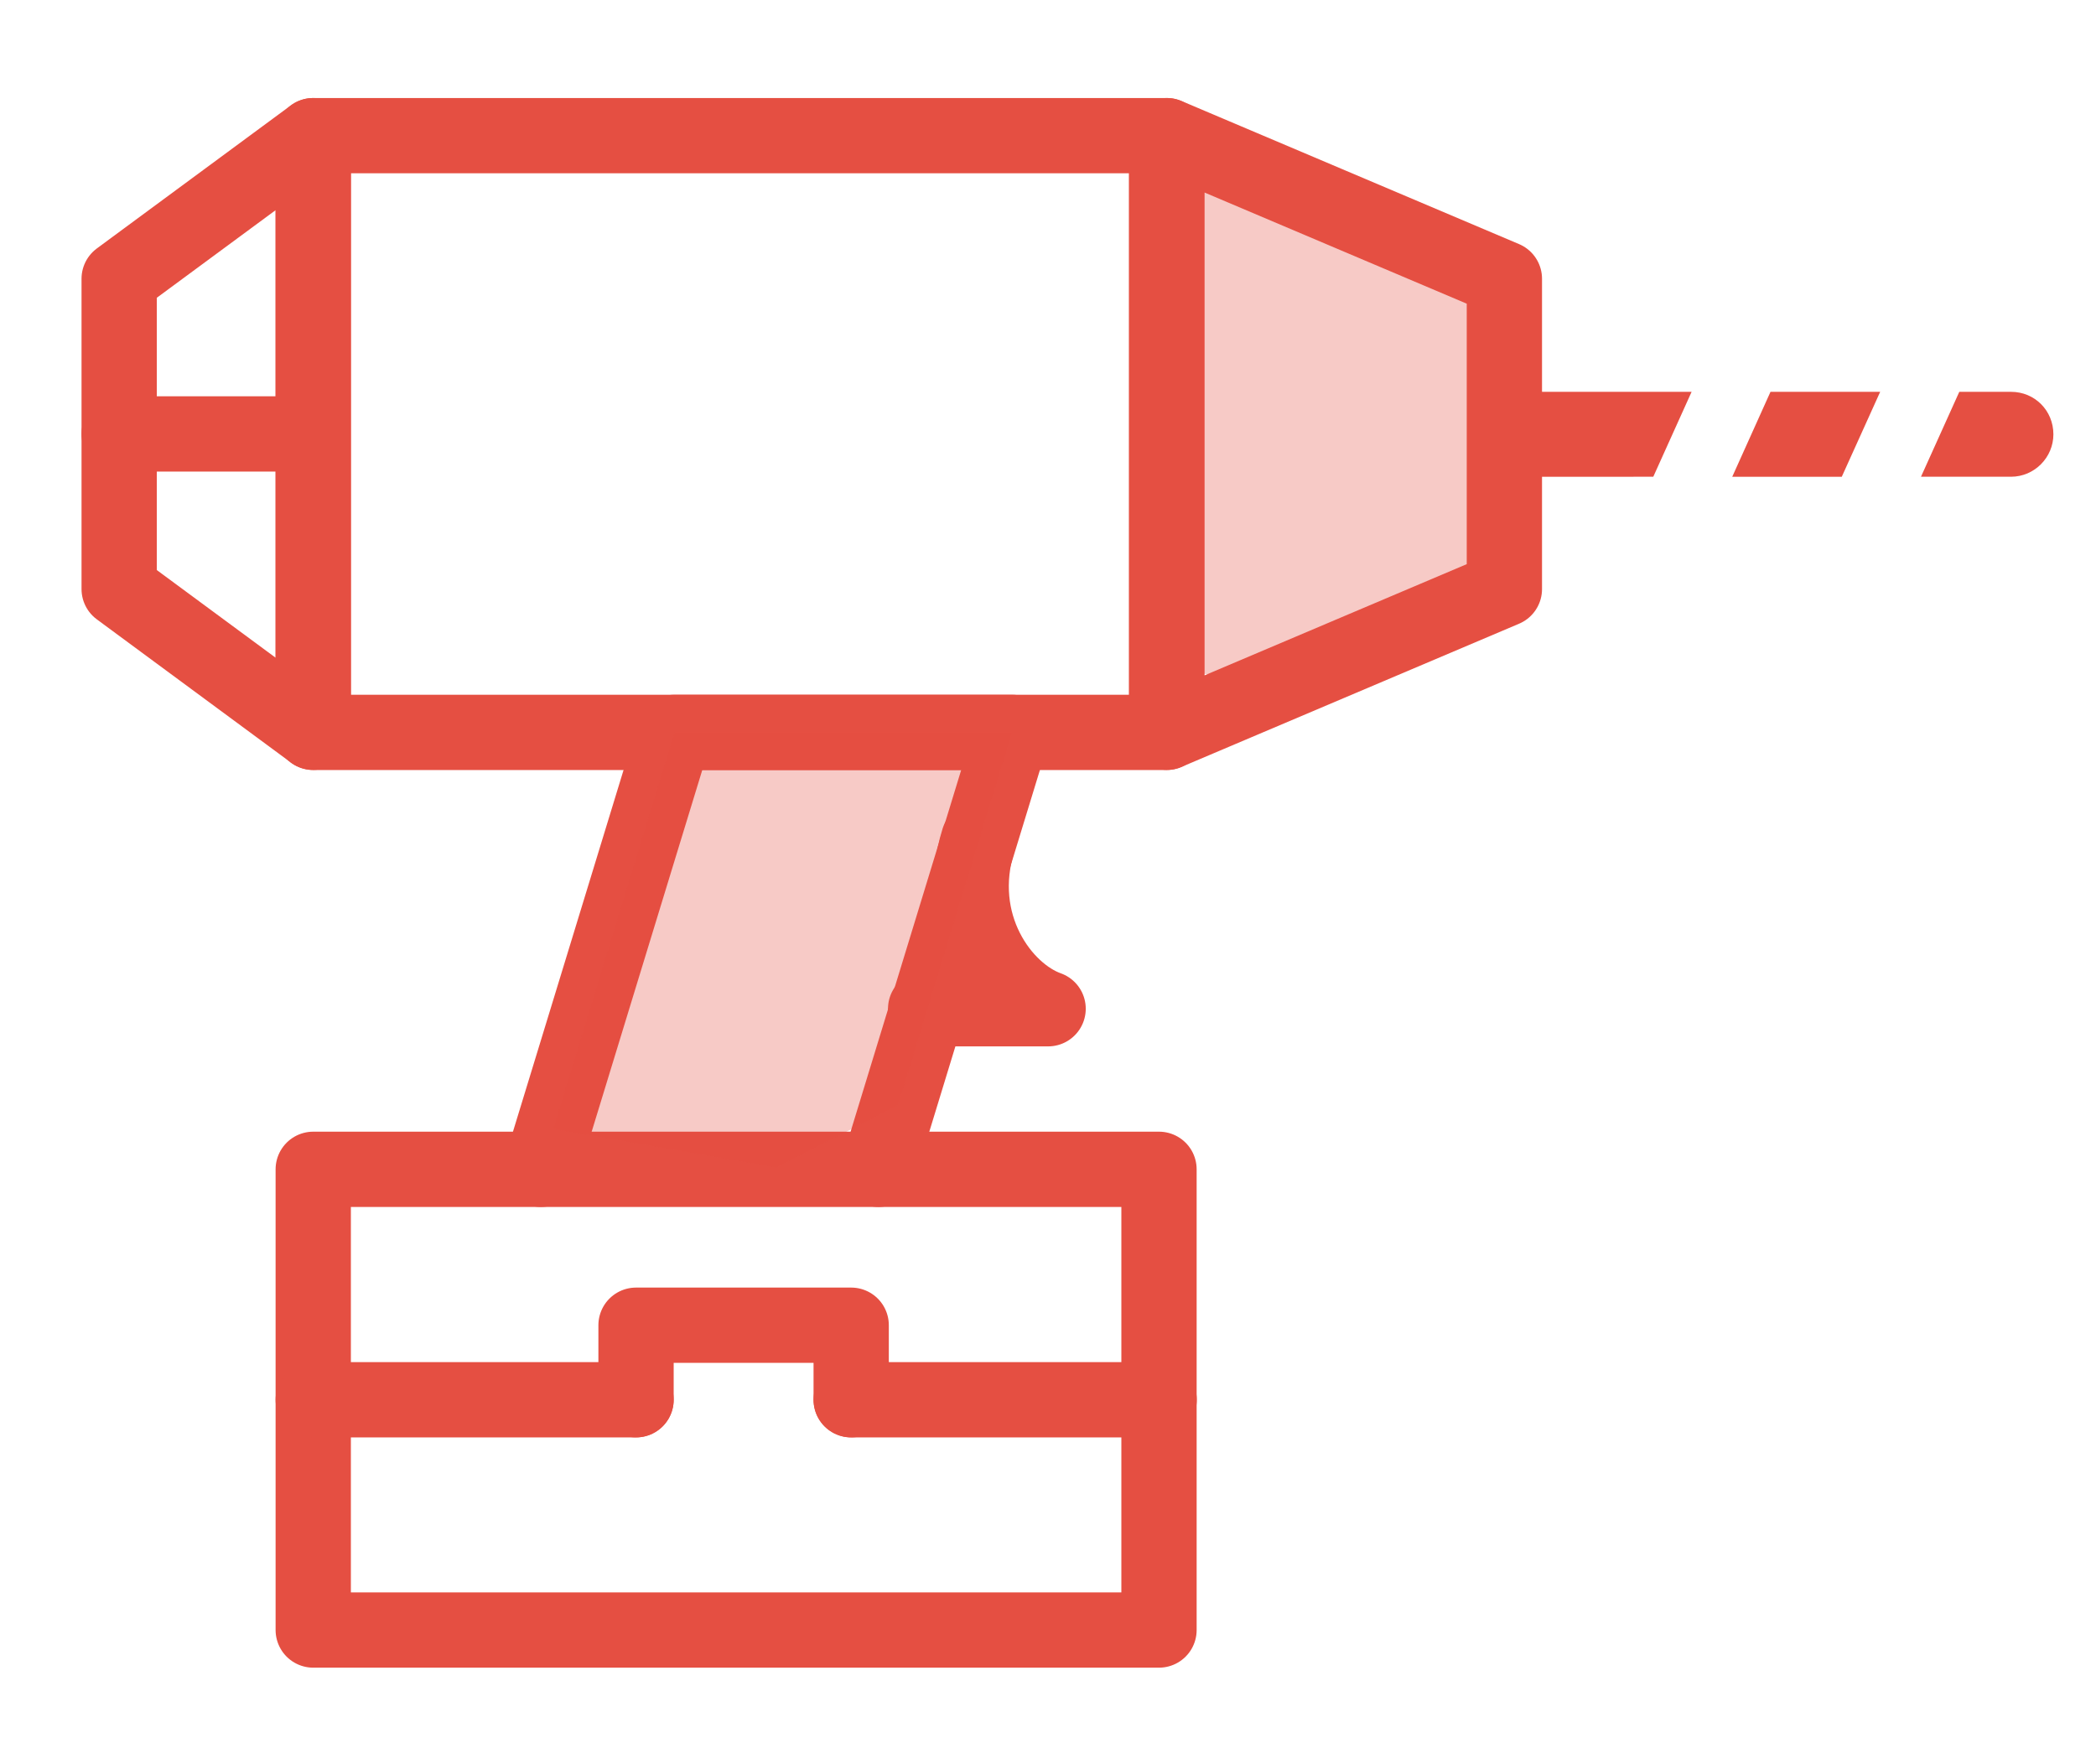
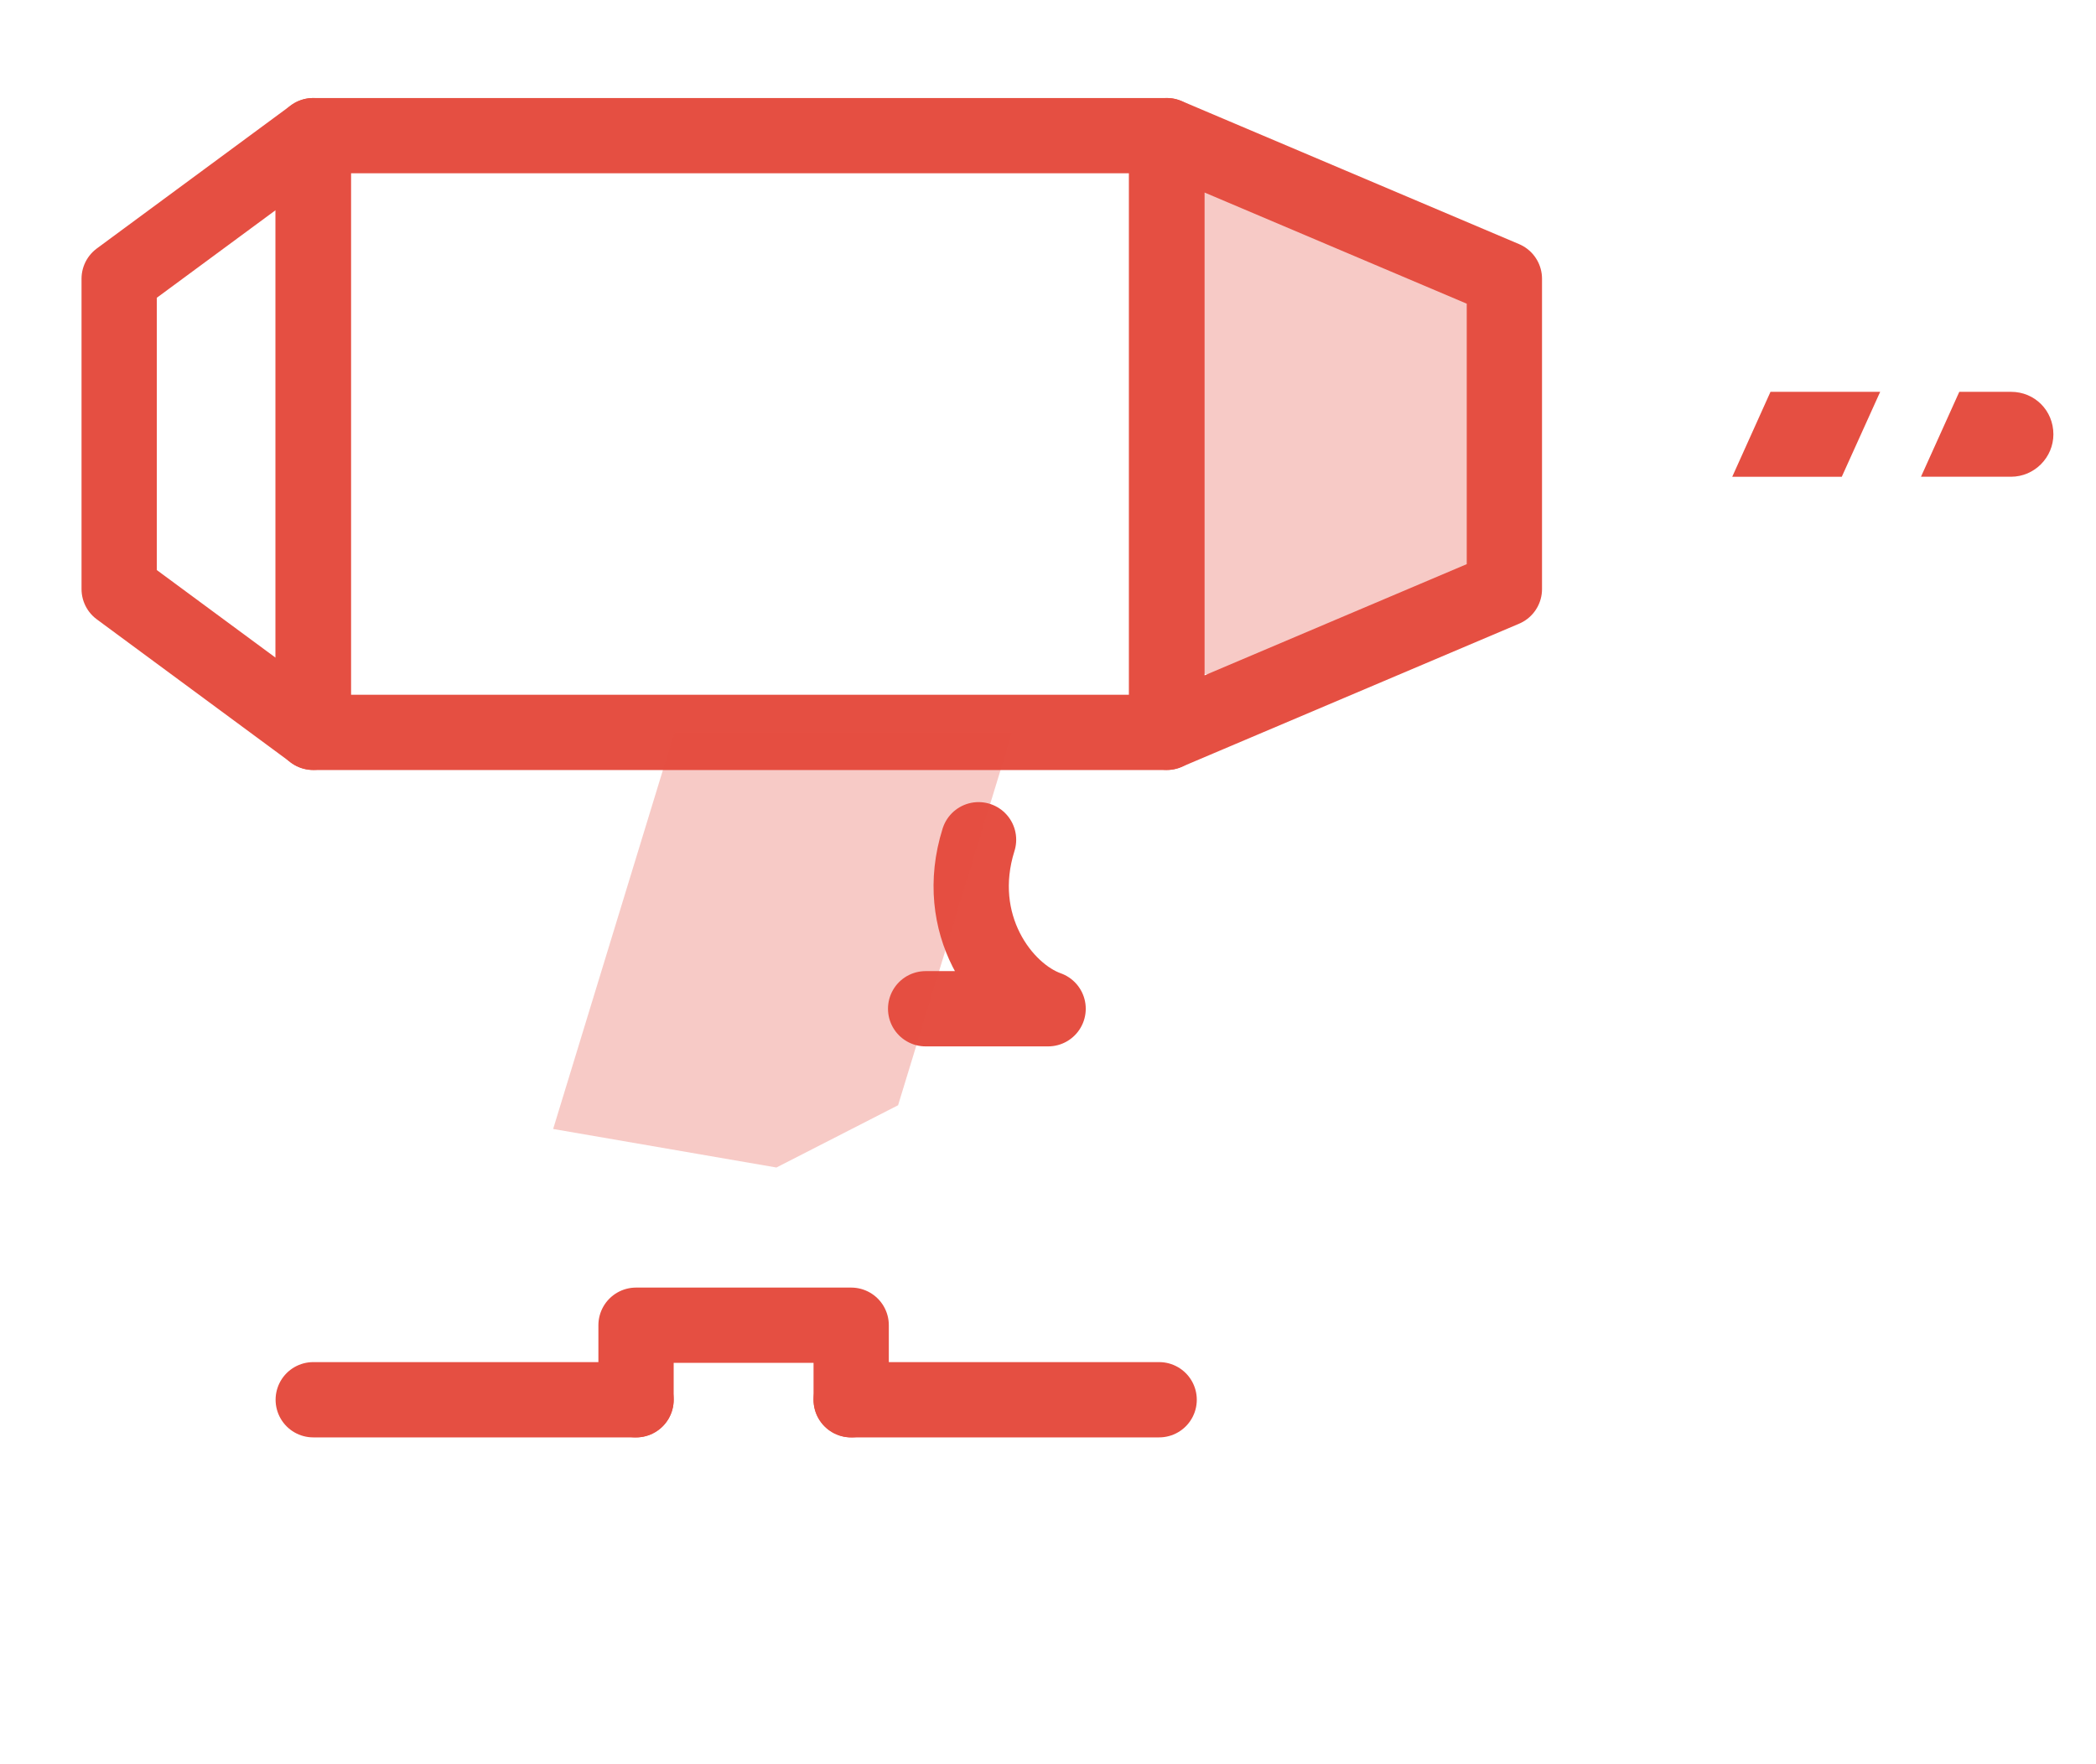
<svg xmlns="http://www.w3.org/2000/svg" version="1.1" id="Layer_1" x="0px" y="0px" width="27.843px" height="23.43px" viewBox="0 0 27.843 23.43" enable-background="new 0 0 27.843 23.43" xml:space="preserve">
  <polygon opacity="0.3" fill="#E54F42" enable-background="new    " points="16.248,1.85 15.396,3.01 15.822,8.933 17.06,9.065   19.984,7.459 19.984,3.703 " />
  <rect x="4.161" y="1.802" fill="none" stroke="#E54F42" stroke-linecap="round" stroke-linejoin="round" stroke-miterlimit="10" width="11.336" height="7.927" />
  <polygon fill="none" stroke="#E54F42" stroke-linecap="round" stroke-linejoin="round" stroke-miterlimit="10" points="  19.984,7.825 15.5,9.727 15.5,1.802 19.984,3.703 " />
  <polygon fill="none" stroke="#E54F42" stroke-linecap="round" stroke-linejoin="round" stroke-miterlimit="10" points="1.583,3.703   4.161,1.802 4.161,9.727 1.583,7.825 " />
-   <polyline fill="none" stroke="#E54F42" stroke-linecap="round" stroke-linejoin="round" stroke-miterlimit="10" points="  7.184,15.533 8.959,9.729 13.444,9.729 11.669,15.533 " />
-   <rect x="4.161" y="15.533" fill="none" stroke="#E54F42" stroke-linecap="round" stroke-linejoin="round" stroke-miterlimit="10" width="11.235" height="6.12" />
  <path fill="none" stroke="#E54F42" stroke-linecap="round" stroke-linejoin="round" stroke-miterlimit="10" d="M12.999,11.155  c-0.353,1.122,0.317,2.029,0.924,2.245h-1.627" />
  <line fill="none" stroke="#E54F42" stroke-linecap="round" stroke-linejoin="round" stroke-miterlimit="10" x1="15.398" y1="18.594" x2="11.307" y2="18.594" />
  <line fill="none" stroke="#E54F42" stroke-linecap="round" stroke-linejoin="round" stroke-miterlimit="10" x1="8.449" y1="18.594" x2="4.161" y2="18.594" />
  <polyline fill="none" stroke="#E54F42" stroke-linecap="round" stroke-linejoin="round" stroke-miterlimit="10" points="  11.307,18.594 11.307,17.604 8.449,17.604 8.449,18.594 " />
  <g>
-     <path fill="#E54F42" d="M19.99,5.205h2.481l-0.509,1.128H19.99c-0.316,0-0.377-0.261-0.377-0.563   C19.613,5.453,19.673,5.205,19.99,5.205z" />
+     <path fill="#E54F42" d="M19.99,5.205h2.481H19.99c-0.316,0-0.377-0.261-0.377-0.563   C19.613,5.453,19.673,5.205,19.99,5.205z" />
    <polygon fill="#E54F42" points="24.976,5.205 24.466,6.333 23.011,6.333 23.519,5.205  " />
    <path fill="#E54F42" d="M27.277,5.77c0,0.303-0.248,0.563-0.564,0.563h-1.195l0.509-1.128h0.688   C27.029,5.205,27.277,5.453,27.277,5.77z" />
  </g>
  <polygon opacity="0.3" fill="#E54F42" enable-background="new    " points="9.778,9.729 13.444,9.729 11.93,14.682 10.314,15.509   7.348,14.997 8.959,9.729 " />
  <g>
-     <line fill="none" stroke="#E54F42" stroke-linecap="round" stroke-linejoin="round" stroke-miterlimit="10" x1="1.583" y1="5.764" x2="4.06" y2="5.764" />
-   </g>
+     </g>
</svg>